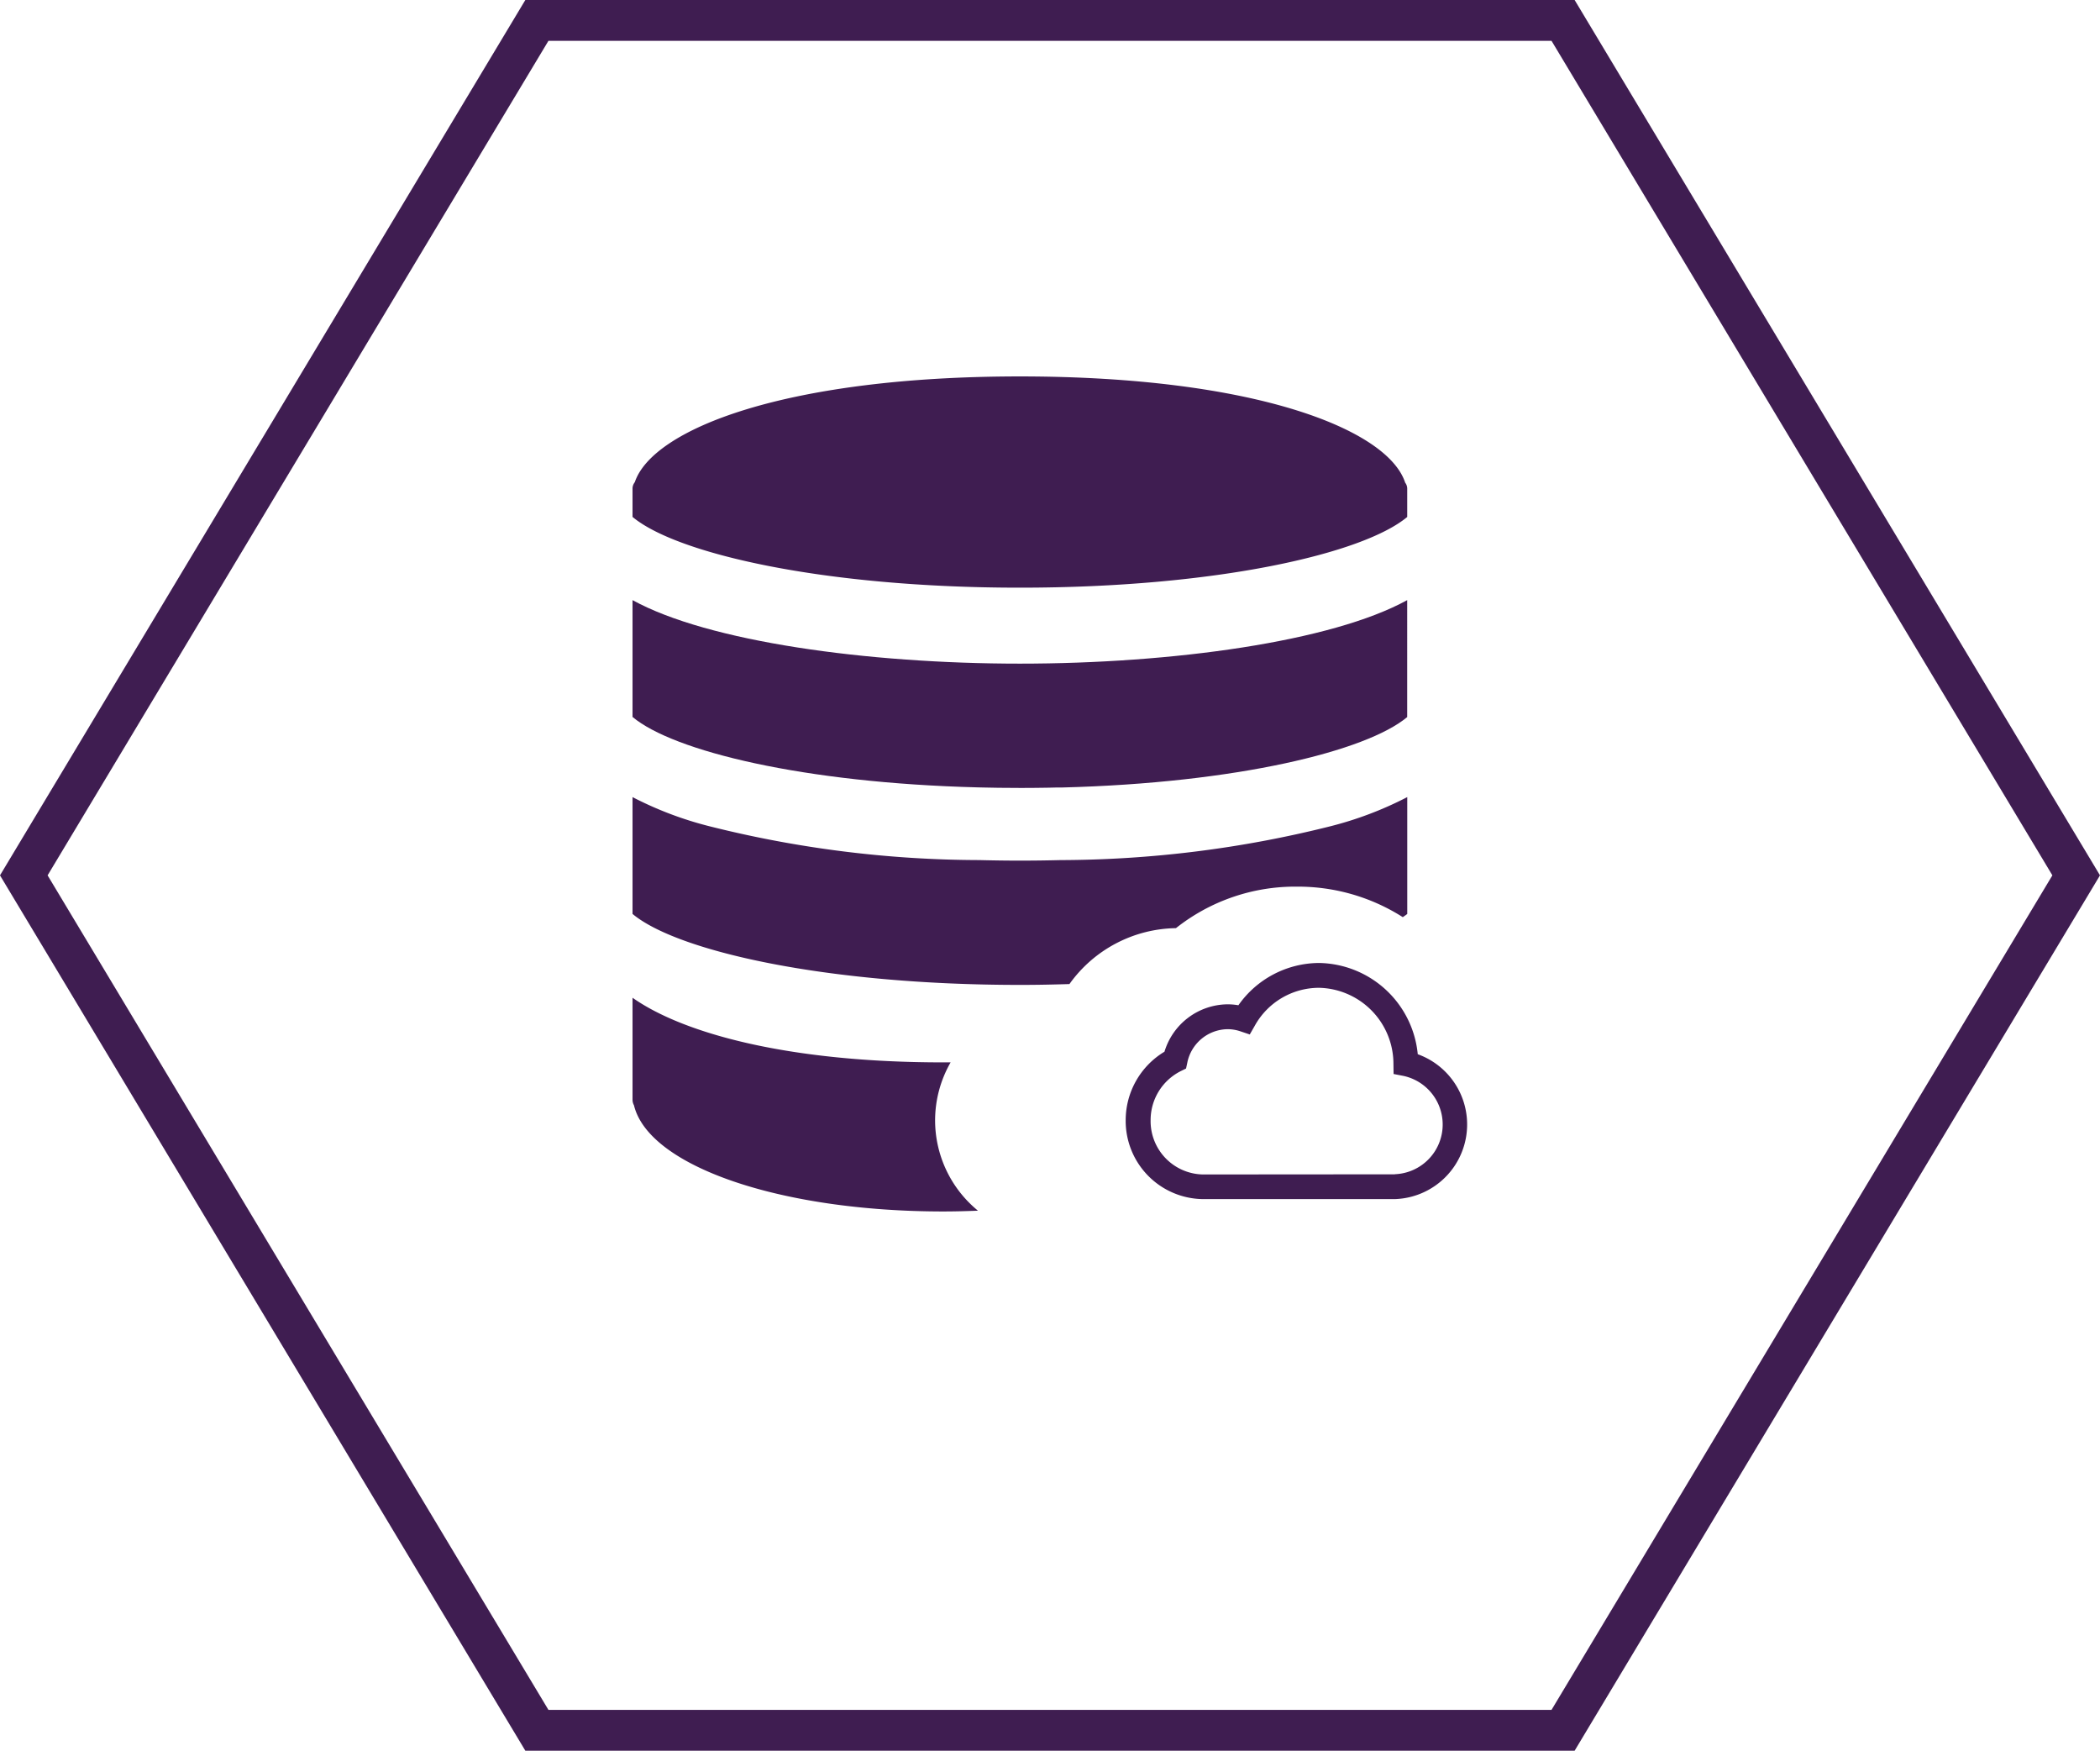
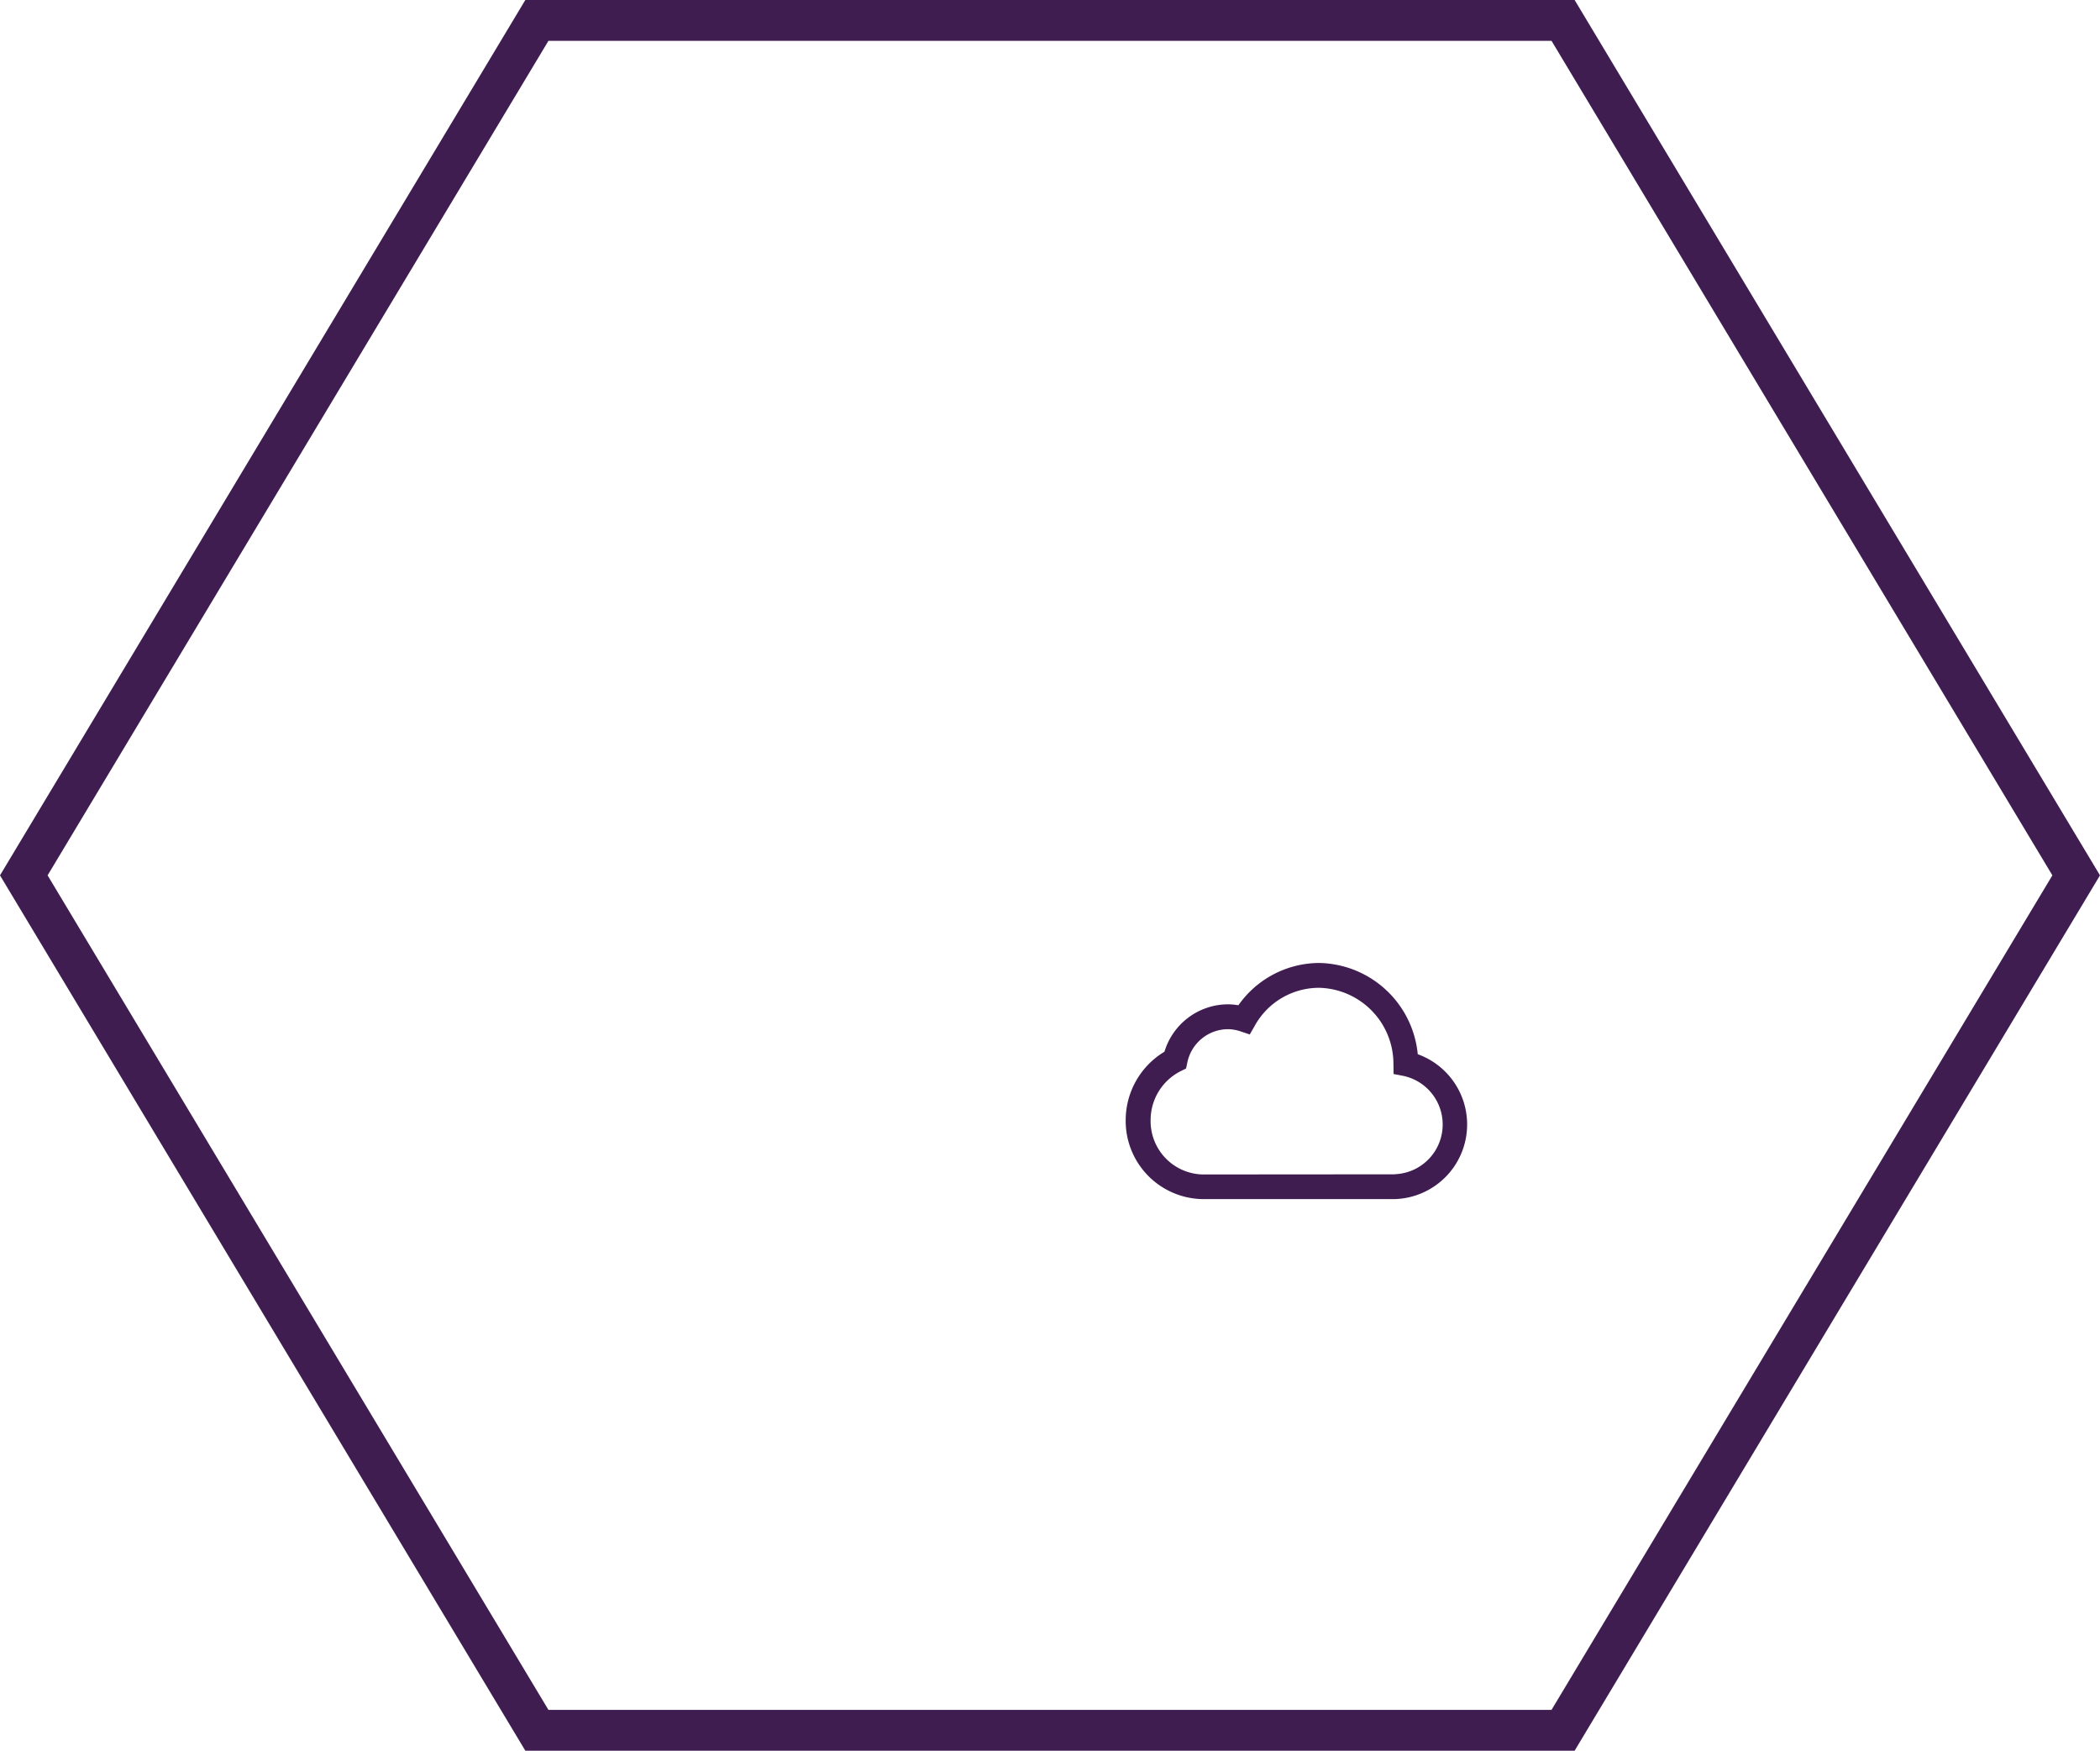
<svg xmlns="http://www.w3.org/2000/svg" width="102.887" height="85.752" viewBox="0 0 102.887 85.752">
  <g id="Group_6057" data-name="Group 6057" transform="translate(-111.834 -363.124)">
    <g id="Group_5989" data-name="Group 5989" transform="translate(-889.609 -1636.768)">
      <g id="Group_5980" data-name="Group 5980" transform="translate(0 -4.293)">
        <g id="database-svgrepo-com" transform="translate(1032.432 2022.623)">
          <path id="Path_133" data-name="Path 133" d="M43.331,42.668A4.939,4.939,0,0,0,38.489,38.2a4.857,4.857,0,0,0-3.945,2.071,3.111,3.111,0,0,0-.538-.046,3.262,3.262,0,0,0-3.084,2.321,3.914,3.914,0,0,0-1.9,3.349,3.83,3.83,0,0,0,3.779,3.871h6.559c.037,0,.072,0,.1,0s.075,0,.114,0h2.624a3.657,3.657,0,0,0,1.124-7.1Zm-1.124,5.886-2.649,0-.1,0-6.649.005A2.612,2.612,0,0,1,30.243,45.9a2.682,2.682,0,0,1,1.471-2.4l.265-.13.062-.289a2.043,2.043,0,0,1,1.966-1.638,1.955,1.955,0,0,1,.621.1l.473.159.248-.433a3.6,3.6,0,0,1,3.14-1.853,3.728,3.728,0,0,1,3.651,3.727l.007.495.486.094a2.436,2.436,0,0,1-.427,4.815Z" transform="translate(-4.859 -9.47)" fill="#3f1d51" />
-           <path id="Path_134" data-name="Path 134" d="M23.082,37.158A6.529,6.529,0,0,1,28.3,34.419a9.4,9.4,0,0,1,5.939-2.033,9.555,9.555,0,0,1,5.176,1.495c.072-.053.154-.105.218-.158V28a17.489,17.489,0,0,1-3.814,1.441,54.817,54.817,0,0,1-13.185,1.645q-.991.025-1.978.025c-.66,0-1.322-.009-1.984-.026A54.682,54.682,0,0,1,5.459,29.432,17.4,17.4,0,0,1,1.676,28v5.722c2.16,1.809,9.408,3.477,18.978,3.477C21.483,37.2,22.289,37.182,23.082,37.158Z" transform="translate(-1.675 -7.395)" fill="#3f1d51" />
-           <path id="Path_135" data-name="Path 135" d="M18.858,24.067c.247.005.494.011.745.014q.519.007,1.05.007c.354,0,.7,0,1.05-.007.251,0,.5-.009.745-.014l.265,0c8.542-.219,14.915-1.775,16.917-3.45V14.889C35.936,16.924,28.126,18,20.654,18S5.371,16.924,1.676,14.889v5.722c2,1.677,8.375,3.233,16.917,3.45Z" transform="translate(-1.675 -3.932)" fill="#3f1d51" />
-           <path id="Path_136" data-name="Path 136" d="M39.631,6.883v-1.4a.483.483,0,0,0-.1-.279C38.676,2.582,32.127,0,20.654,0,9.208,0,2.665,2.569,1.787,5.181a.51.51,0,0,0-.111.3v1.4c2.153,1.8,9.349,3.466,18.978,3.466S37.478,8.685,39.631,6.883Z" transform="translate(-1.675)" fill="#3f1d51" />
-           <path id="Path_137" data-name="Path 137" d="M16.5,46.993a5.728,5.728,0,0,1,.76-2.831c-.122,0-.24,0-.365,0-7.516,0-12.7-1.394-15.219-3.166v4.993a.573.573,0,0,0,.071.275c.719,2.98,7.151,5.2,15.148,5.2.578,0,1.145-.015,1.705-.038A5.725,5.725,0,0,1,16.5,46.993Z" transform="translate(-1.675 -10.563)" fill="#3f1d51" />
        </g>
        <path id="Hexagon" d="M79.415,100.614H29.138L4,58.738,29.138,16.862H79.415l25.139,41.876Z" transform="translate(998.609 1988.323)" fill="none" stroke="#3f1d51" stroke-width="2" />
      </g>
    </g>
  </g>
</svg>